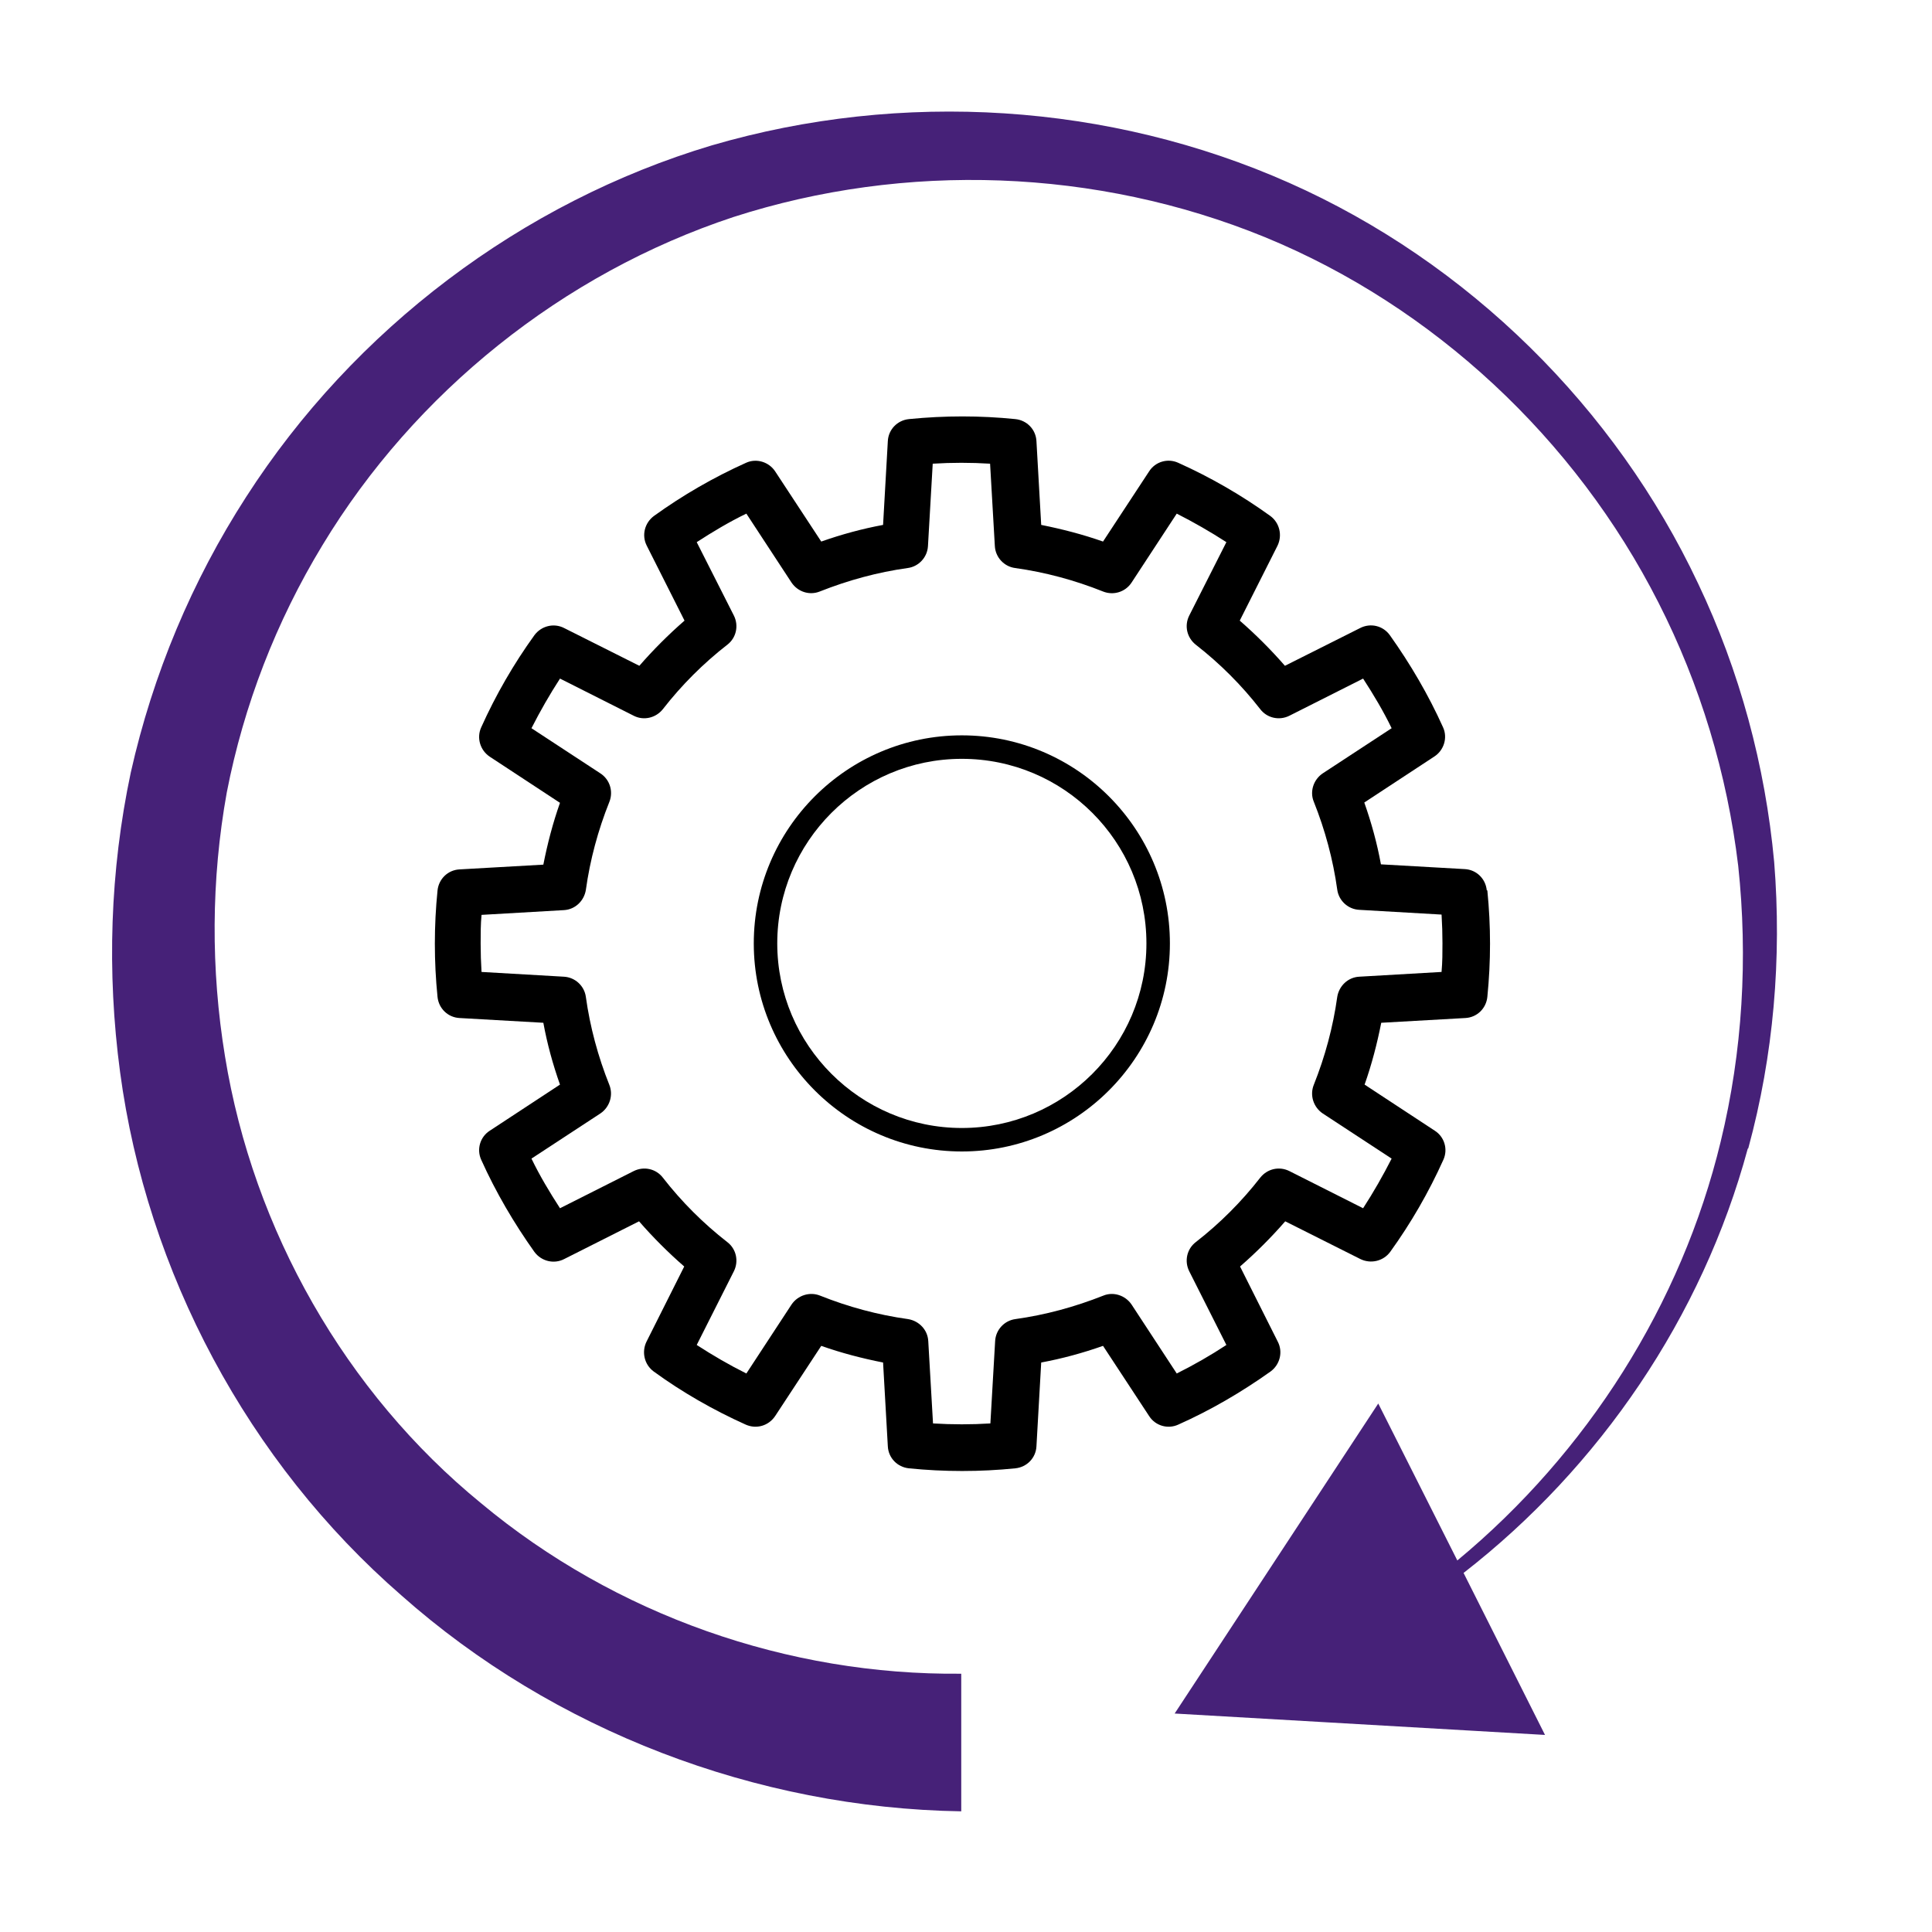
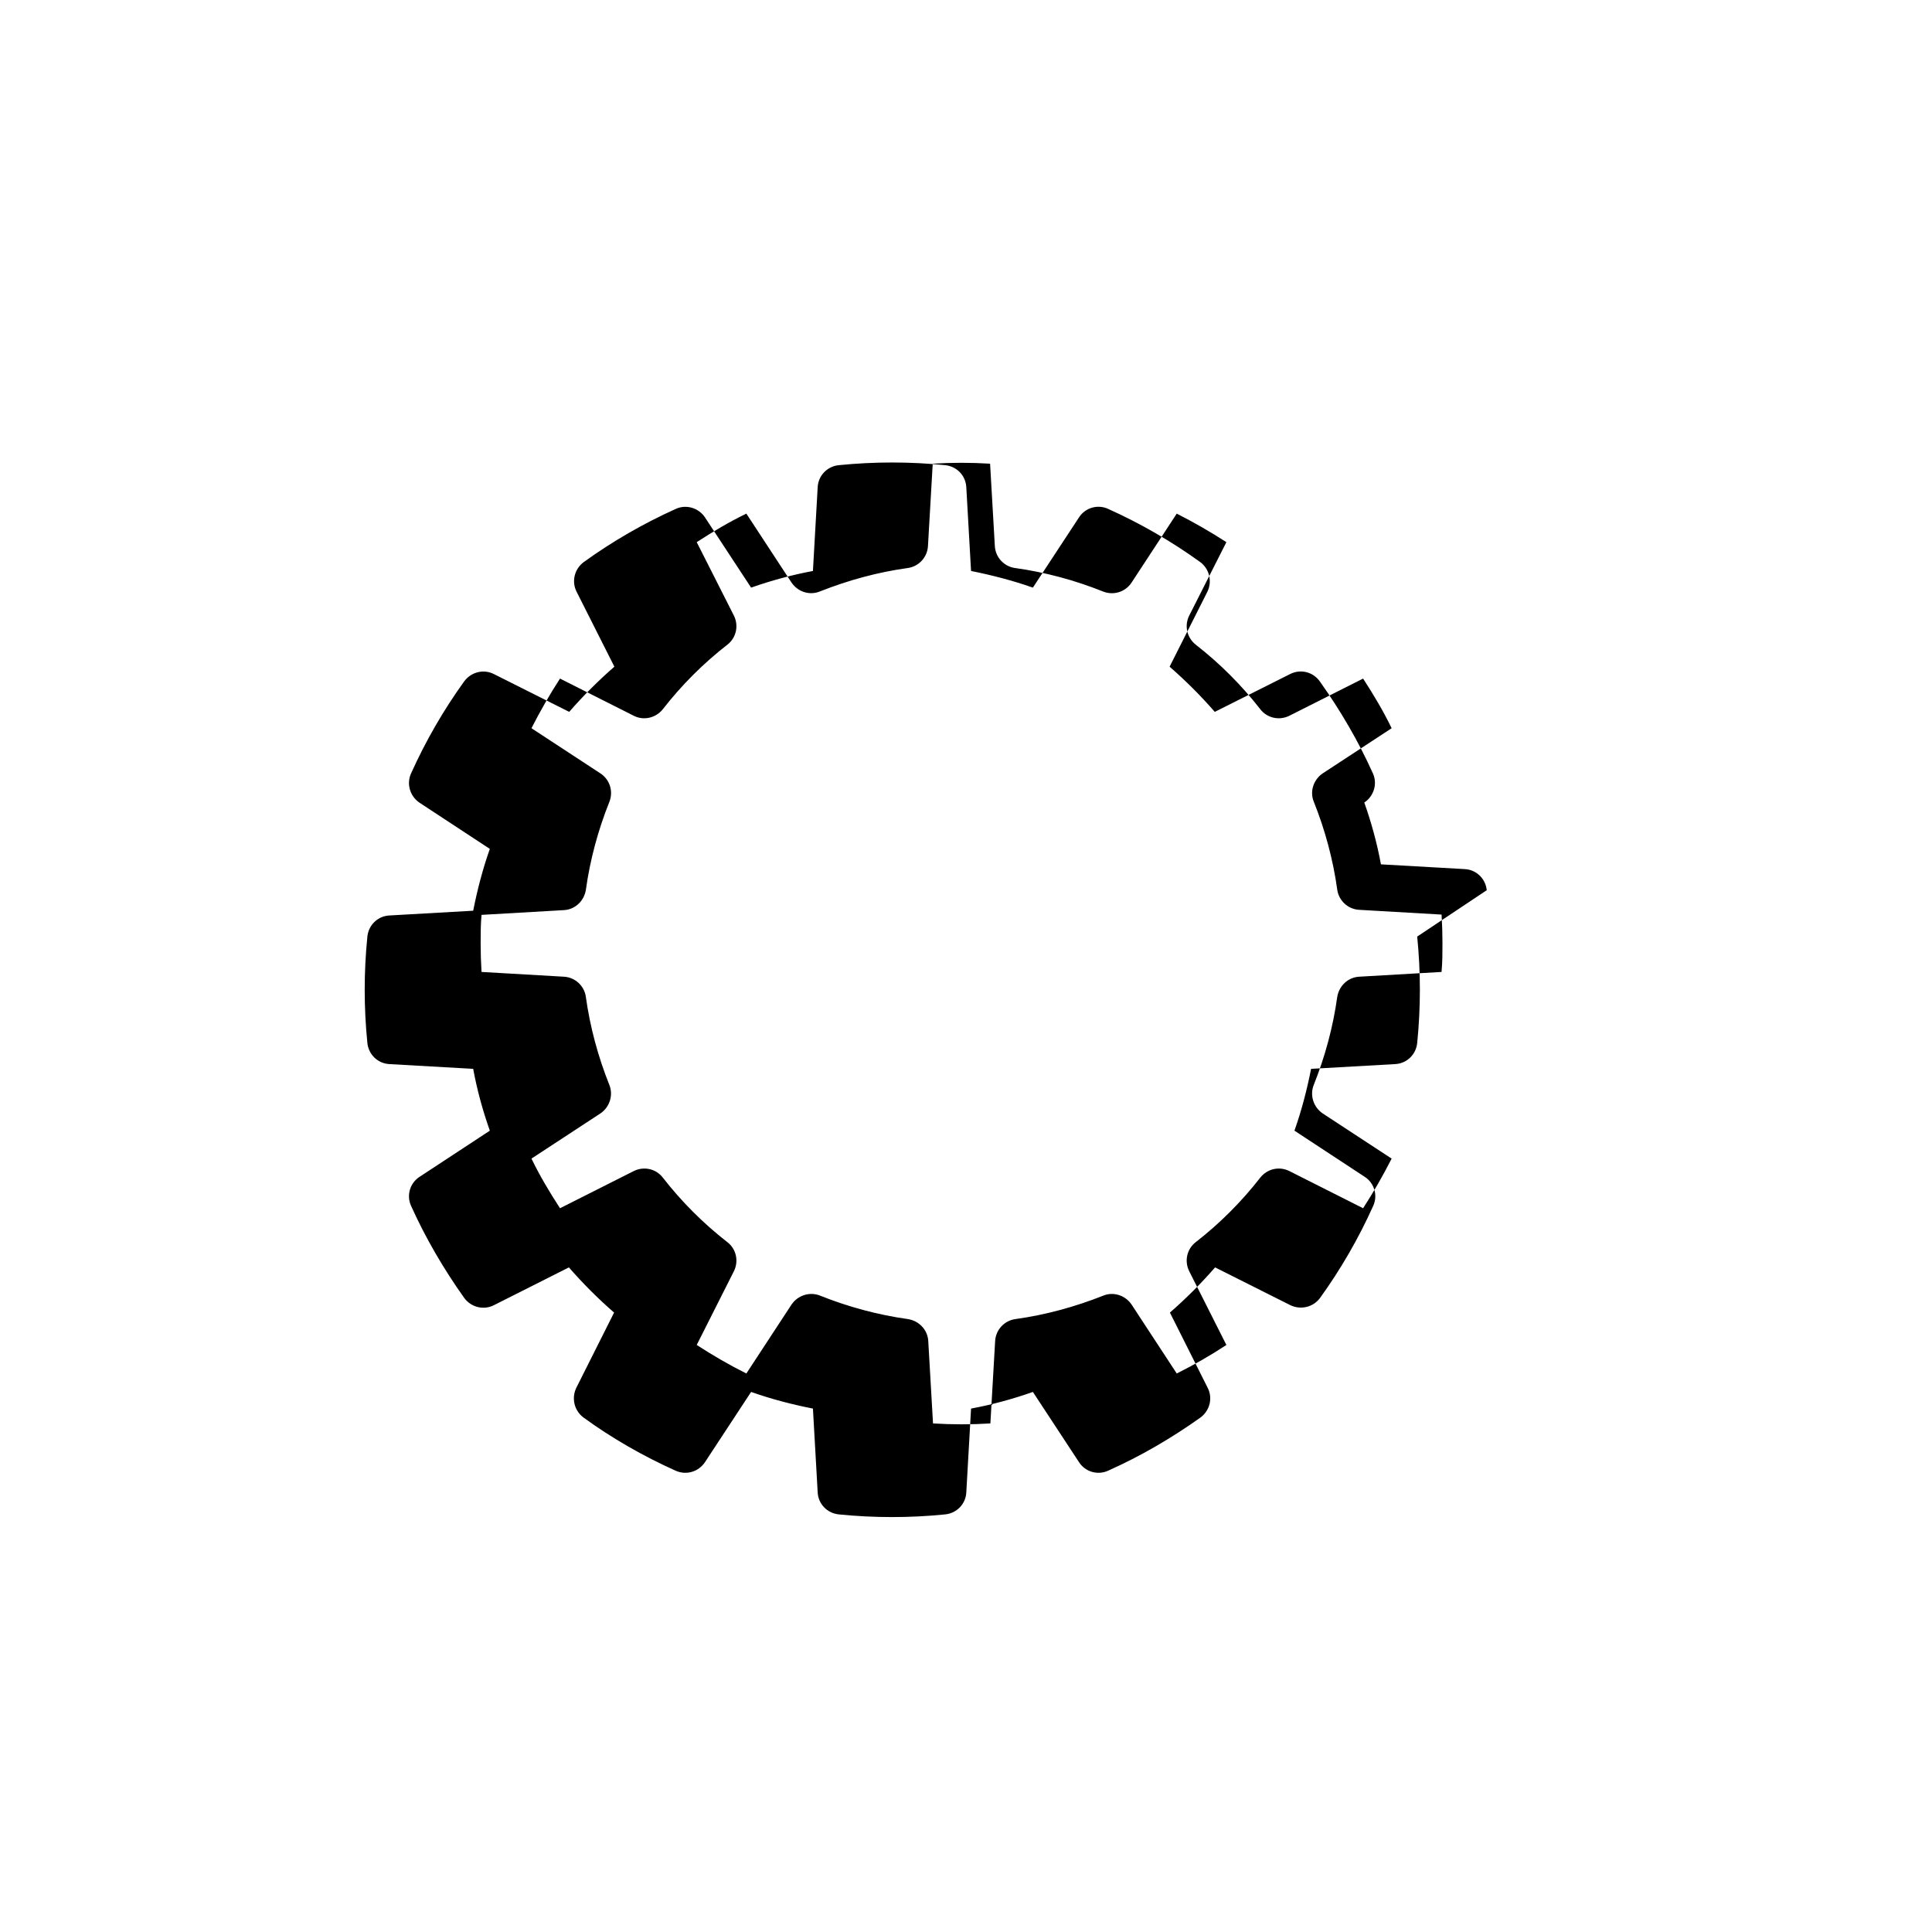
<svg xmlns="http://www.w3.org/2000/svg" id="Layer_1" width="65" height="65" viewBox="0 0 65 65">
  <defs>
    <style>.cls-1,.cls-2{stroke-width:0px;}.cls-2{fill:#462178;}</style>
  </defs>
-   <path class="cls-1" d="m50.02,29.95c-.04-.39-.35-.69-.74-.71l-2.82-.16c-.13-.71-.32-1.4-.56-2.08l2.36-1.55c.32-.21.45-.63.29-.98-.49-1.09-1.1-2.13-1.79-3.1-.23-.32-.65-.42-1-.24l-2.53,1.27c-.47-.54-.98-1.05-1.52-1.52l1.27-2.52c.17-.35.07-.77-.24-1-.97-.7-2.01-1.3-3.1-1.79-.35-.16-.77-.04-.98.29l-1.55,2.36c-.68-.24-1.38-.42-2.08-.56l-.16-2.82c-.02-.39-.32-.7-.71-.74-1.18-.12-2.38-.12-3.58,0-.39.04-.69.35-.71.74l-.16,2.82c-.7.13-1.4.32-2.08.56l-1.55-2.36c-.21-.32-.63-.45-.98-.29-1.09.49-2.13,1.09-3.1,1.79-.31.23-.42.65-.24,1l1.27,2.52c-.54.47-1.05.98-1.52,1.52l-2.53-1.27c-.35-.18-.77-.07-1,.24-.7.97-1.3,2.01-1.79,3.1-.16.35-.04.77.29.99l2.36,1.55c-.24.68-.42,1.37-.56,2.08l-2.82.16c-.39.02-.7.32-.74.71-.06.59-.09,1.2-.09,1.79s.03,1.2.09,1.79c.04.39.35.69.74.71l2.82.16c.13.71.32,1.4.56,2.08l-2.36,1.55c-.33.21-.45.63-.29.98.49,1.09,1.1,2.13,1.79,3.1.23.31.65.42,1,.24l2.52-1.27c.47.54.98,1.05,1.52,1.52l-1.27,2.53c-.17.35-.07.77.24,1,.96.7,2.01,1.3,3.1,1.79.36.16.77.04.99-.29l1.55-2.36c.68.24,1.37.42,2.08.56l.16,2.82c.02.39.32.7.71.74.59.06,1.19.09,1.79.09s1.2-.03,1.79-.09c.39-.04.69-.35.71-.74l.16-2.82c.7-.13,1.4-.32,2.08-.56l1.55,2.36c.21.33.63.45.98.29,1.1-.49,2.14-1.1,3.11-1.79.31-.23.42-.65.24-1l-1.27-2.53c.54-.47,1.05-.98,1.52-1.52l2.53,1.27c.35.17.77.07,1-.24.7-.97,1.3-2.01,1.79-3.1.16-.35.04-.77-.29-.98l-2.36-1.55c.24-.68.42-1.37.56-2.08l2.83-.16c.39-.02.7-.32.74-.71.06-.6.09-1.2.09-1.79s-.03-1.19-.09-1.79Zm-1.52,2.75l-2.77.16c-.38.02-.68.31-.74.68-.14,1.01-.41,2.01-.79,2.96-.14.35-.01.75.3.96l2.32,1.52c-.29.57-.61,1.13-.96,1.67l-2.48-1.25c-.34-.17-.74-.08-.98.22-.63.81-1.36,1.54-2.17,2.17-.3.23-.39.64-.22.98l1.25,2.48c-.53.35-1.09.67-1.67.96l-1.52-2.32c-.21-.31-.61-.44-.95-.3-.96.38-1.95.65-2.96.79-.37.05-.66.36-.68.74l-.16,2.77c-.64.04-1.28.04-1.93,0l-.16-2.77c-.02-.38-.31-.68-.68-.74-1.01-.14-2.01-.41-2.96-.79-.35-.14-.75-.01-.96.3l-1.52,2.32c-.58-.29-1.13-.61-1.67-.96l1.25-2.48c.17-.34.08-.75-.22-.98-.81-.63-1.54-1.36-2.17-2.17-.23-.3-.64-.39-.98-.22l-2.48,1.25c-.35-.54-.68-1.09-.96-1.67l2.32-1.52c.31-.21.44-.61.3-.96-.38-.95-.65-1.95-.79-2.96-.05-.37-.36-.66-.74-.68l-2.77-.16c-.02-.32-.03-.64-.03-.96s0-.64.03-.96l2.77-.16c.38-.02.68-.31.74-.68.14-1.01.41-2.01.79-2.96.14-.35.02-.75-.3-.96l-2.32-1.52c.29-.57.61-1.13.96-1.67l2.48,1.25c.33.17.74.08.98-.22.63-.81,1.36-1.54,2.17-2.17.3-.23.39-.64.22-.98l-1.25-2.47c.54-.35,1.09-.68,1.67-.96l1.52,2.32c.21.31.6.44.95.3.96-.38,1.95-.65,2.96-.79.37-.05.66-.36.68-.74l.16-2.77c.65-.04,1.28-.04,1.93,0l.16,2.77c.02.38.31.69.68.74,1.01.14,2.01.41,2.96.79.35.14.75.02.96-.3l1.52-2.32c.57.29,1.13.61,1.67.96l-1.25,2.47c-.17.34-.08.74.22.98.81.63,1.54,1.36,2.17,2.17.23.3.64.39.98.22l2.48-1.25c.35.54.68,1.09.96,1.67l-2.32,1.52c-.31.21-.44.61-.3.95.38.95.65,1.95.79,2.96.05.37.36.66.74.68l2.77.16c.02.33.03.65.03.96s0,.64-.03.96Z" />
-   <path class="cls-1" d="m32.36,24.74c-3.86,0-7,3.14-7,7s3.14,7,7,7,7-3.14,7-7-3.14-7-7-7Zm0,13.21c-3.42,0-6.21-2.79-6.21-6.21s2.78-6.21,6.21-6.21,6.21,2.78,6.21,6.21-2.79,6.21-6.21,6.21Z" />
-   <path class="cls-2" d="m58.82,38.63c.85-3.12,1.13-6.39.87-9.63-.3-3.24-1.16-6.43-2.56-9.37-2.78-5.9-7.72-10.8-13.76-13.48-6.04-2.68-13.02-3.13-19.42-1.26-6.39,1.91-12.04,6.18-15.67,11.83-1.82,2.82-3.14,5.97-3.88,9.27-.7,3.3-.81,6.72-.36,10.08.9,6.72,4.3,13.12,9.47,17.61,5.12,4.54,11.93,7.15,18.83,7.26v-4.63c-5.82.06-11.64-1.97-16.16-5.74-4.55-3.72-7.66-9.18-8.61-15.03-.48-2.92-.47-5.94.06-8.88.57-2.93,1.66-5.75,3.22-8.32,3.1-5.13,8.08-9.14,13.83-11.04,5.77-1.86,12.21-1.64,17.88.68,5.67,2.33,10.44,6.78,13.24,12.3,1.4,2.75,2.31,5.76,2.68,8.85.33,3.09.15,6.24-.59,9.28-1.32,5.47-4.49,10.47-8.86,14.09l-2.66-5.28-6.85,10.43,12.46.72-2.74-5.45c4.58-3.56,8.03-8.61,9.56-14.27Z" />
+   <path class="cls-1" d="m50.02,29.95c-.04-.39-.35-.69-.74-.71l-2.82-.16c-.13-.71-.32-1.4-.56-2.08c.32-.21.45-.63.29-.98-.49-1.09-1.1-2.13-1.79-3.1-.23-.32-.65-.42-1-.24l-2.53,1.27c-.47-.54-.98-1.05-1.52-1.52l1.27-2.52c.17-.35.07-.77-.24-1-.97-.7-2.01-1.3-3.1-1.79-.35-.16-.77-.04-.98.29l-1.55,2.36c-.68-.24-1.38-.42-2.08-.56l-.16-2.82c-.02-.39-.32-.7-.71-.74-1.18-.12-2.38-.12-3.58,0-.39.04-.69.35-.71.74l-.16,2.82c-.7.13-1.4.32-2.08.56l-1.55-2.36c-.21-.32-.63-.45-.98-.29-1.09.49-2.13,1.09-3.1,1.79-.31.23-.42.65-.24,1l1.27,2.52c-.54.47-1.05.98-1.52,1.52l-2.53-1.27c-.35-.18-.77-.07-1,.24-.7.97-1.3,2.01-1.79,3.1-.16.35-.04.77.29.99l2.36,1.55c-.24.68-.42,1.37-.56,2.08l-2.82.16c-.39.02-.7.32-.74.71-.06.59-.09,1.2-.09,1.79s.03,1.2.09,1.79c.04.39.35.69.74.71l2.82.16c.13.71.32,1.4.56,2.08l-2.36,1.55c-.33.21-.45.63-.29.98.49,1.09,1.1,2.13,1.79,3.1.23.31.65.42,1,.24l2.52-1.27c.47.54.98,1.05,1.52,1.52l-1.27,2.53c-.17.35-.07.77.24,1,.96.7,2.01,1.3,3.1,1.79.36.16.77.04.99-.29l1.55-2.36c.68.24,1.37.42,2.08.56l.16,2.82c.02.39.32.7.71.74.59.06,1.19.09,1.79.09s1.2-.03,1.79-.09c.39-.04.69-.35.71-.74l.16-2.82c.7-.13,1.4-.32,2.08-.56l1.55,2.36c.21.33.63.45.98.29,1.1-.49,2.14-1.1,3.11-1.79.31-.23.42-.65.24-1l-1.27-2.53c.54-.47,1.05-.98,1.52-1.52l2.53,1.27c.35.17.77.07,1-.24.7-.97,1.3-2.01,1.79-3.1.16-.35.04-.77-.29-.98l-2.36-1.55c.24-.68.42-1.37.56-2.08l2.83-.16c.39-.02.7-.32.74-.71.06-.6.09-1.2.09-1.79s-.03-1.19-.09-1.79Zm-1.52,2.75l-2.77.16c-.38.02-.68.31-.74.68-.14,1.01-.41,2.01-.79,2.96-.14.35-.01.75.3.96l2.32,1.52c-.29.57-.61,1.13-.96,1.67l-2.48-1.25c-.34-.17-.74-.08-.98.22-.63.81-1.36,1.54-2.17,2.17-.3.23-.39.64-.22.98l1.25,2.48c-.53.35-1.09.67-1.67.96l-1.52-2.32c-.21-.31-.61-.44-.95-.3-.96.38-1.95.65-2.96.79-.37.05-.66.36-.68.74l-.16,2.77c-.64.04-1.28.04-1.93,0l-.16-2.77c-.02-.38-.31-.68-.68-.74-1.01-.14-2.01-.41-2.96-.79-.35-.14-.75-.01-.96.3l-1.52,2.32c-.58-.29-1.13-.61-1.67-.96l1.25-2.48c.17-.34.08-.75-.22-.98-.81-.63-1.54-1.36-2.17-2.17-.23-.3-.64-.39-.98-.22l-2.48,1.25c-.35-.54-.68-1.09-.96-1.67l2.32-1.52c.31-.21.44-.61.3-.96-.38-.95-.65-1.95-.79-2.96-.05-.37-.36-.66-.74-.68l-2.77-.16c-.02-.32-.03-.64-.03-.96s0-.64.03-.96l2.77-.16c.38-.02.68-.31.74-.68.14-1.01.41-2.01.79-2.96.14-.35.02-.75-.3-.96l-2.32-1.52c.29-.57.61-1.13.96-1.67l2.48,1.25c.33.17.74.08.98-.22.63-.81,1.36-1.54,2.17-2.17.3-.23.39-.64.22-.98l-1.25-2.47c.54-.35,1.09-.68,1.67-.96l1.52,2.32c.21.31.6.44.95.3.96-.38,1.95-.65,2.96-.79.37-.05.66-.36.68-.74l.16-2.77c.65-.04,1.28-.04,1.93,0l.16,2.77c.02.38.31.69.68.74,1.01.14,2.01.41,2.96.79.35.14.75.02.96-.3l1.52-2.32c.57.29,1.13.61,1.67.96l-1.25,2.47c-.17.34-.08.74.22.98.81.63,1.54,1.36,2.17,2.17.23.3.64.39.98.22l2.48-1.25c.35.54.68,1.09.96,1.67l-2.32,1.52c-.31.21-.44.61-.3.95.38.95.65,1.95.79,2.96.05.37.36.66.74.68l2.77.16c.02.33.03.65.03.96s0,.64-.03.96Z" />
</svg>